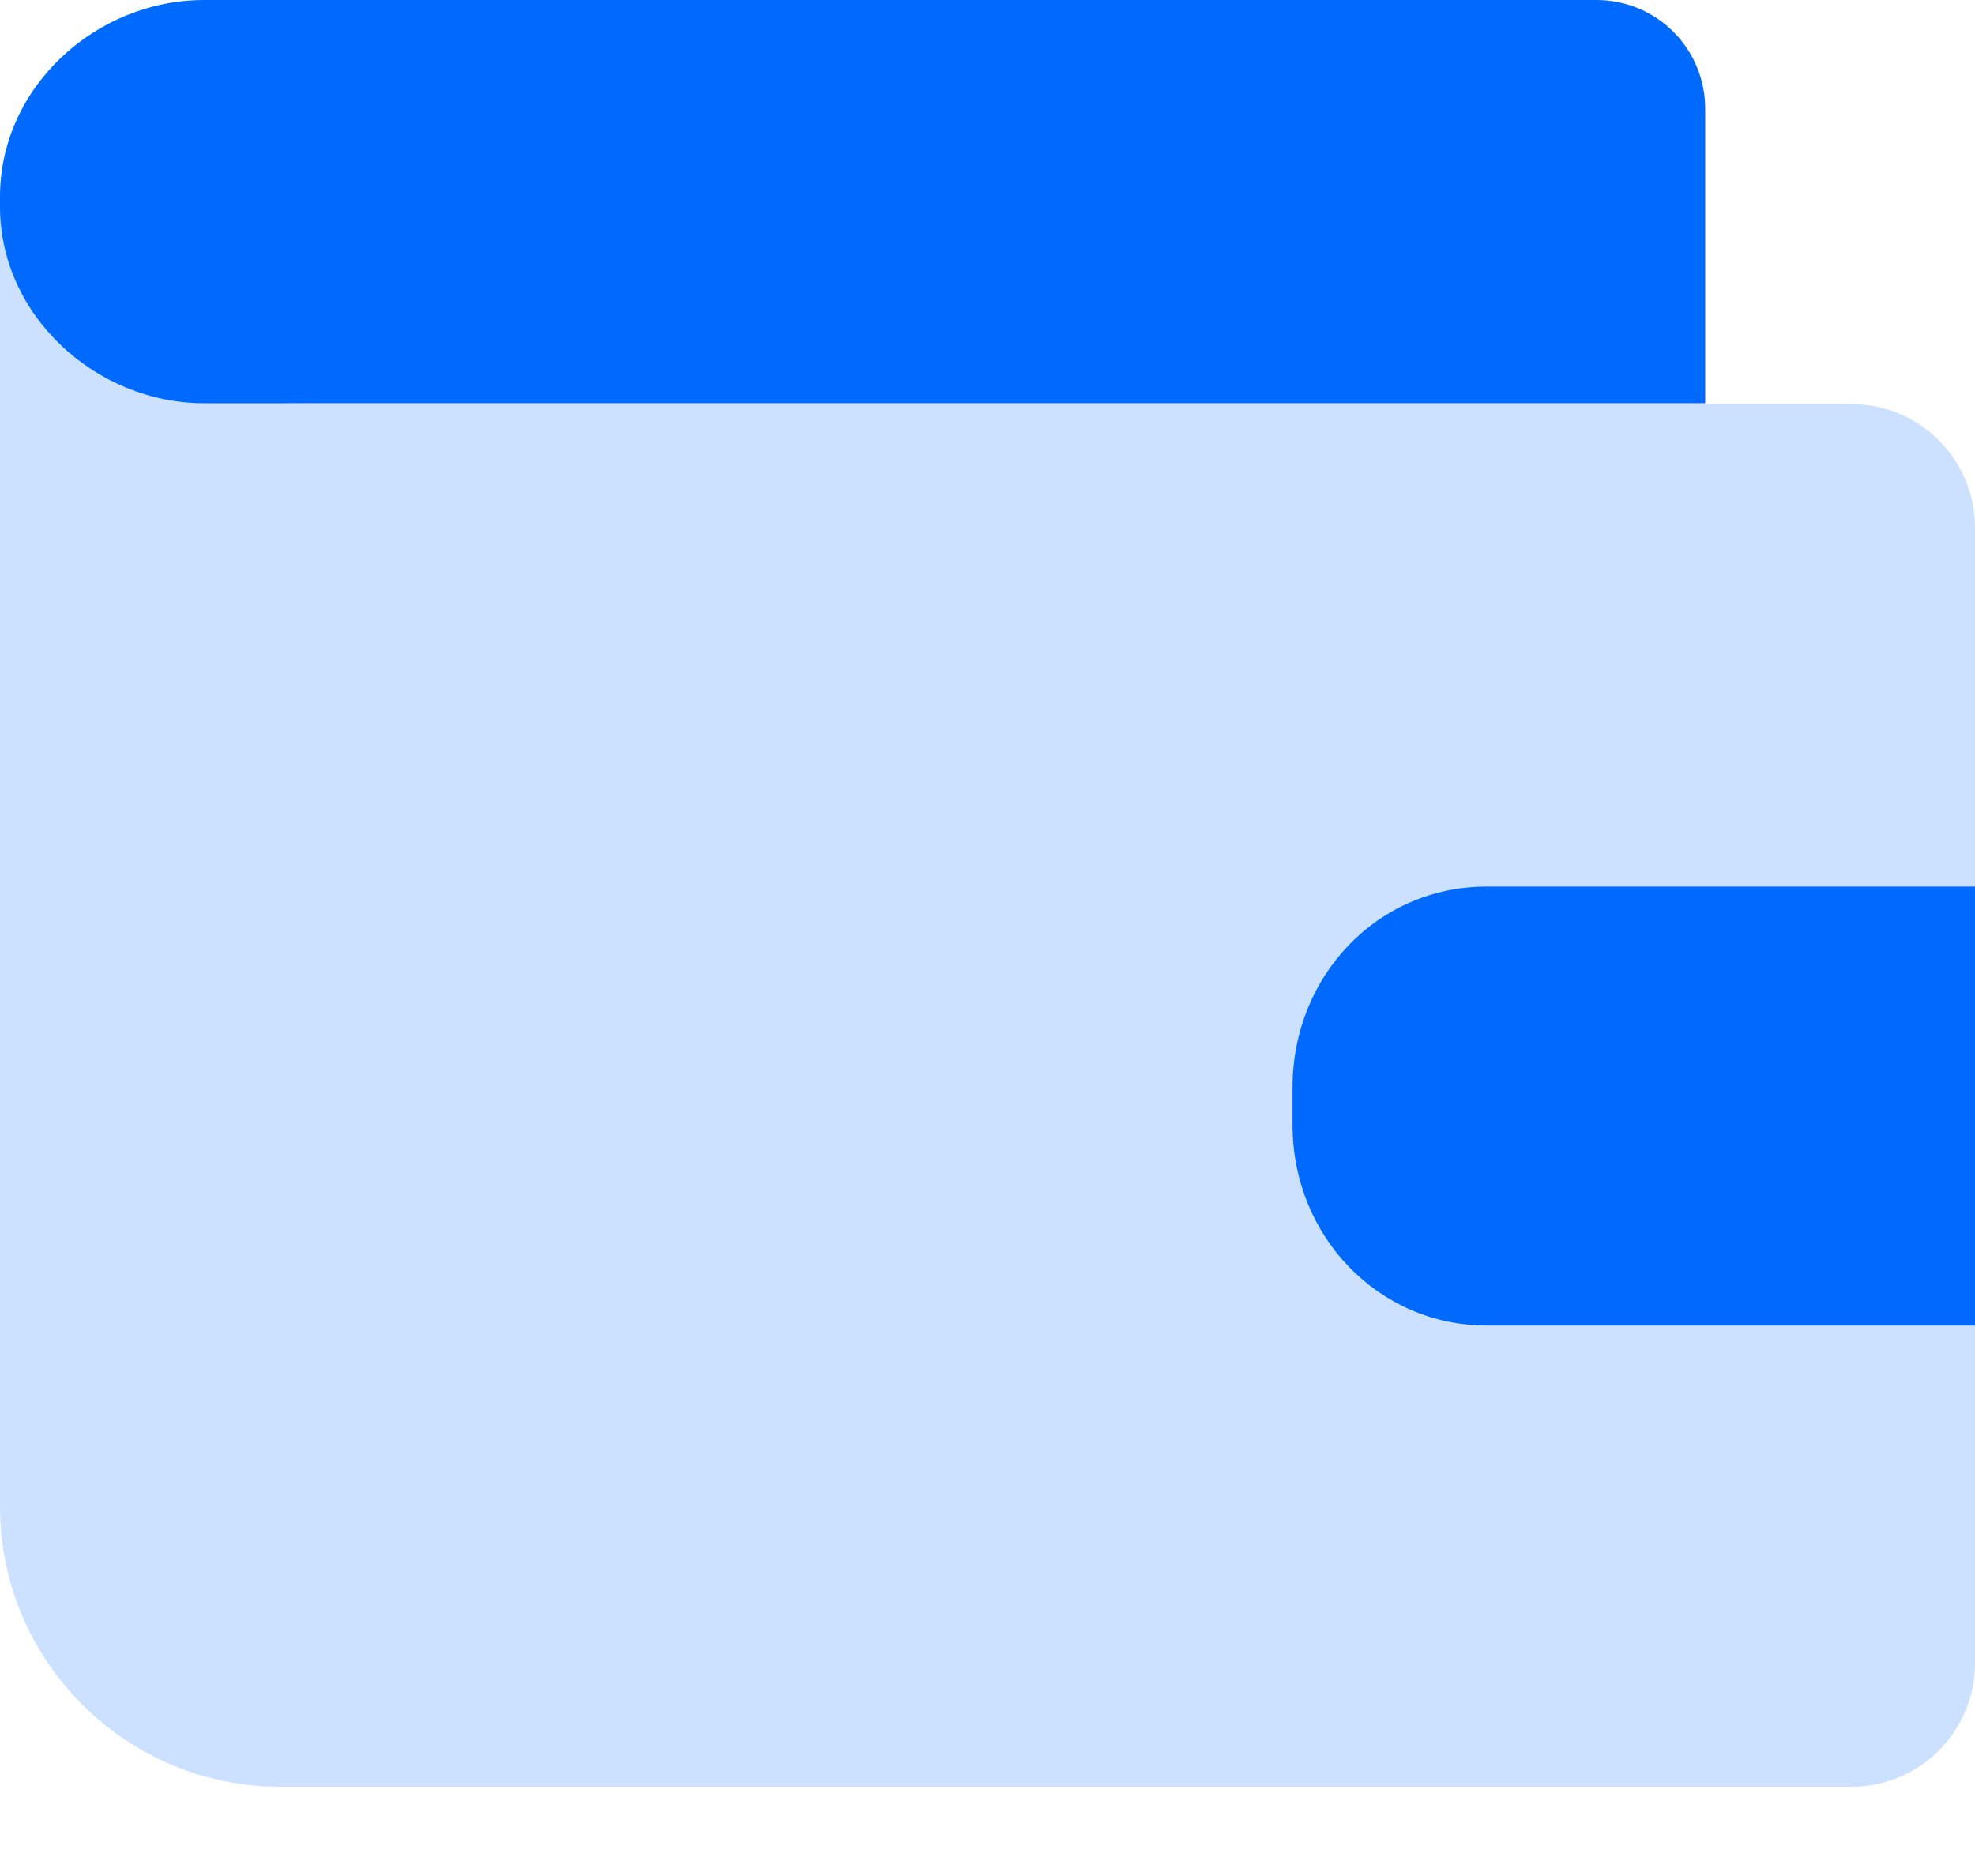
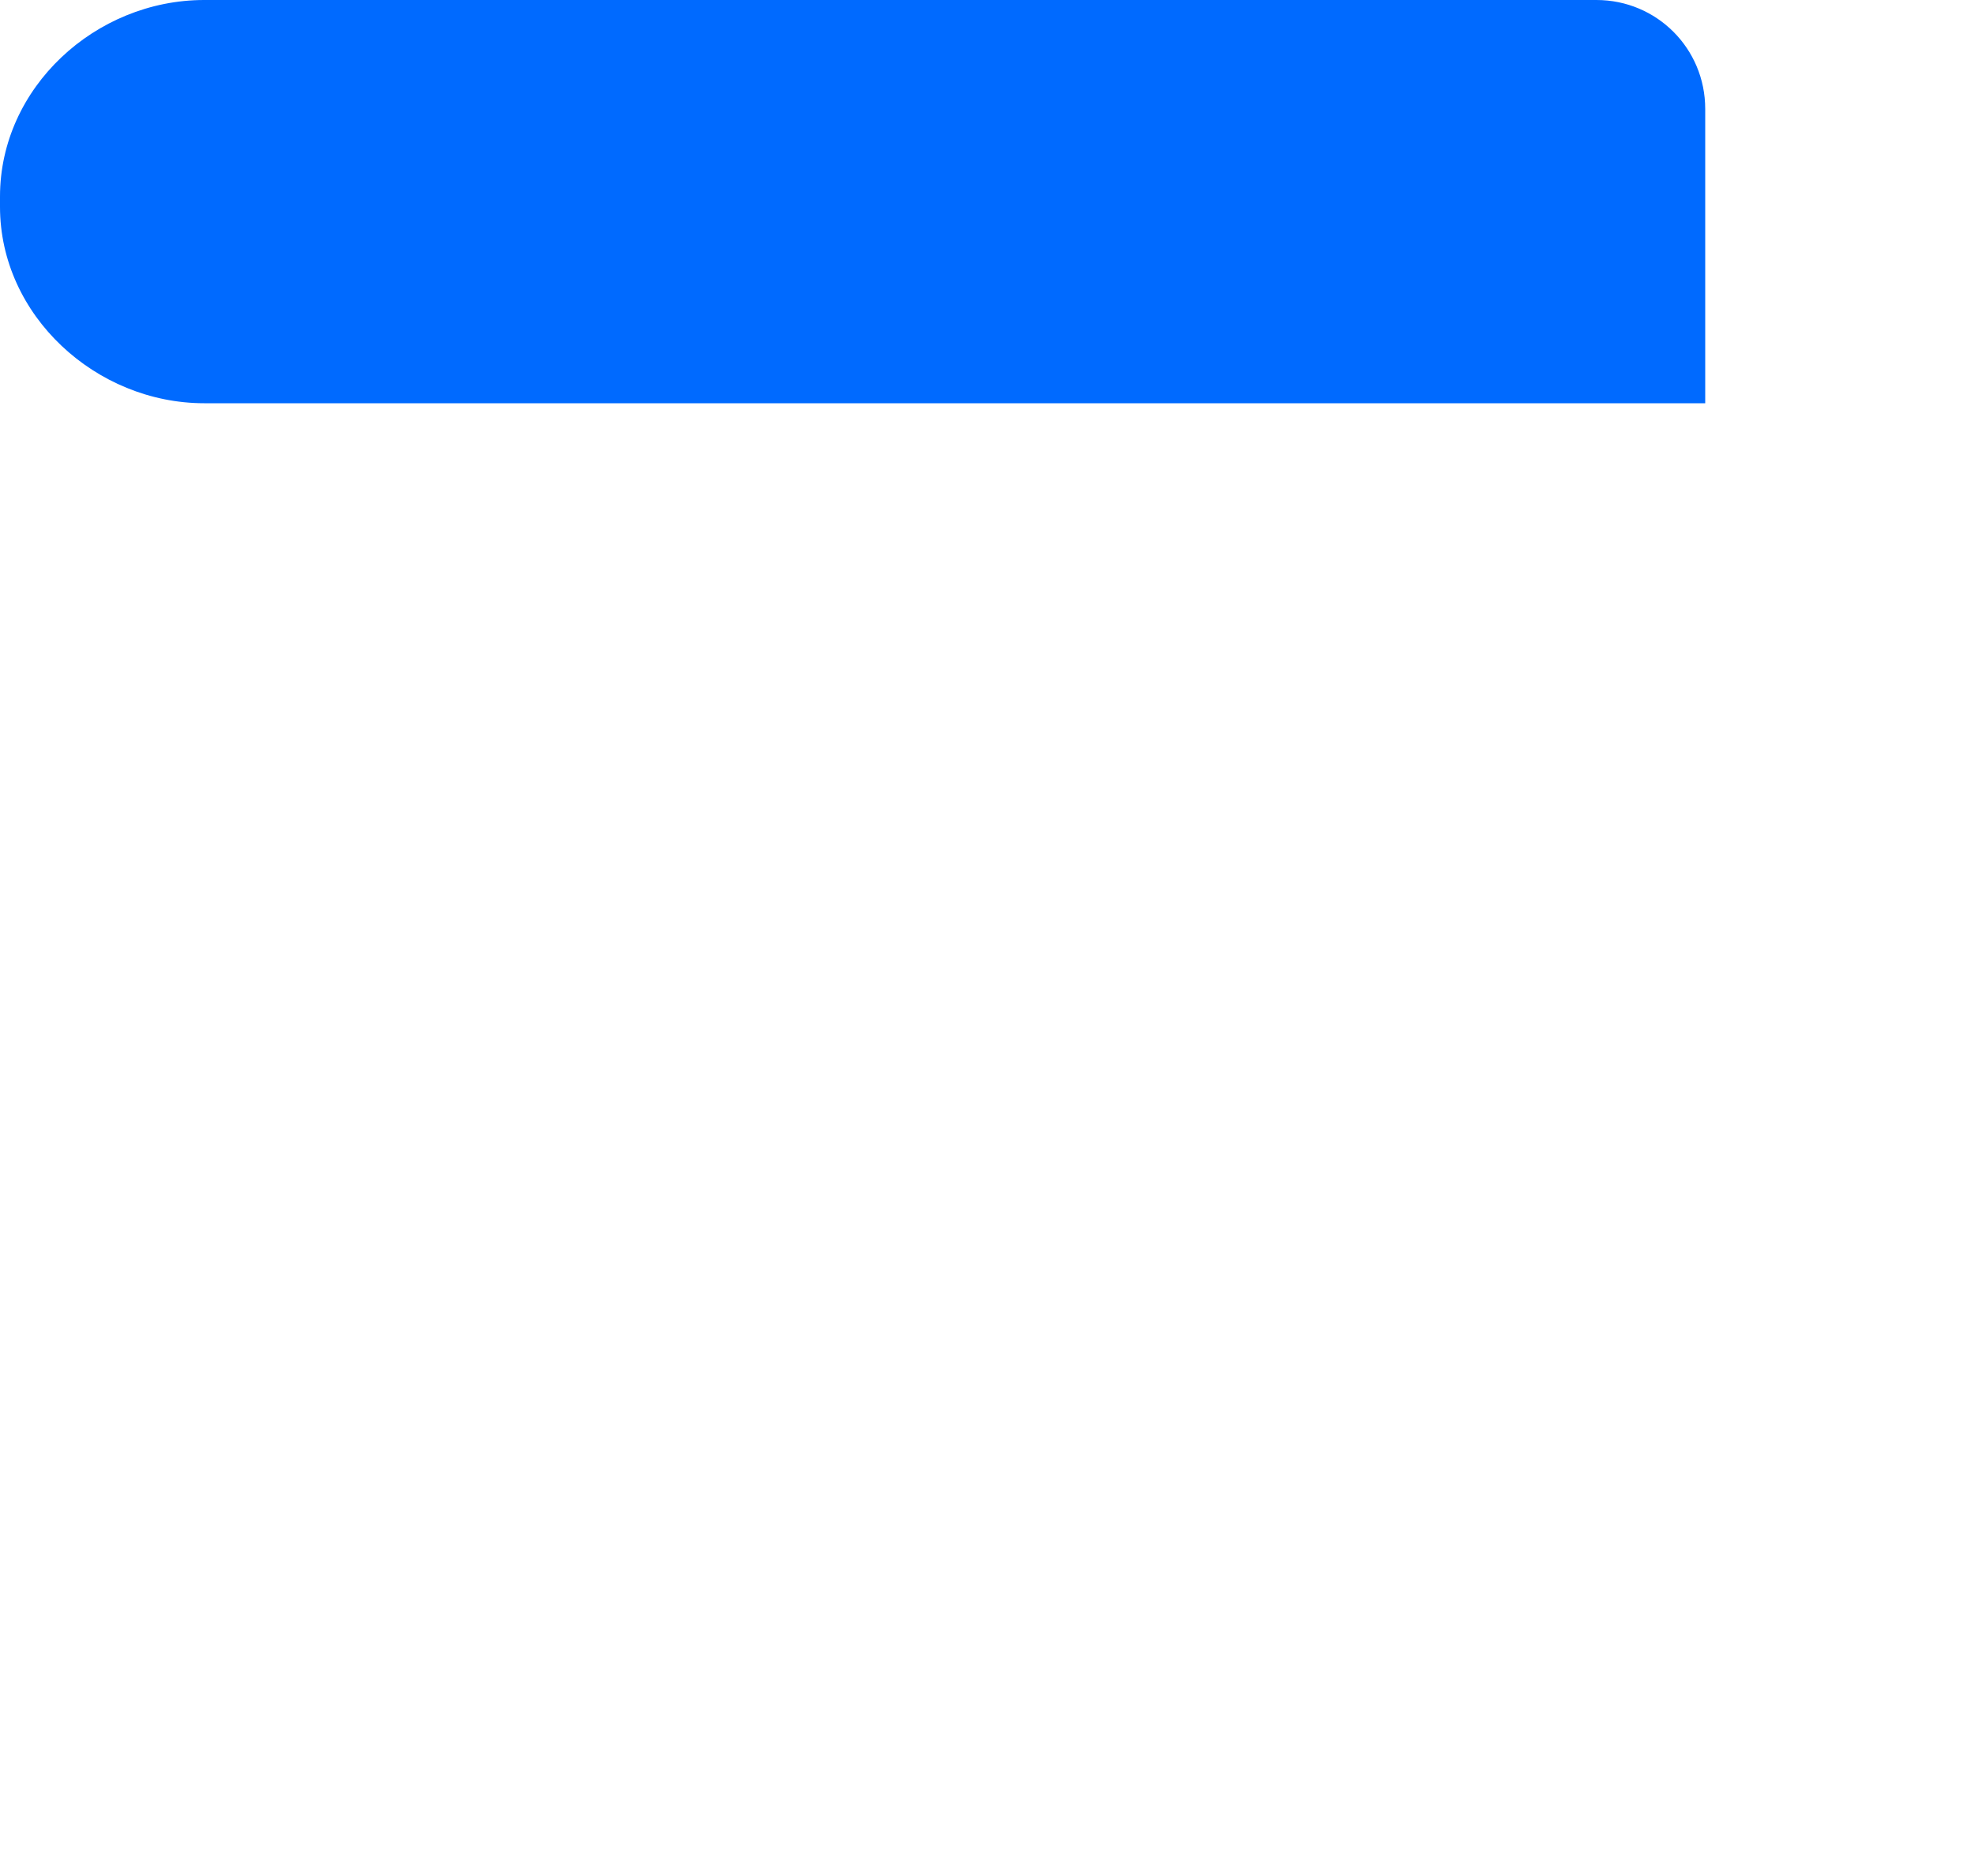
<svg xmlns="http://www.w3.org/2000/svg" width="20" height="19" viewBox="0 0 20 19" fill="none">
  <g id="Frame" clip-path="url(#clip0_2771_956)">
-     <path id="Vector" d="M3.257 4.093H18.751C19.44 4.093 20 4.653 20 5.343V16.846C20 17.535 19.44 18.096 18.751 18.096H2.835C1.275 18.096 0 16.82 0 15.261V2.103C0.388 3.266 1.37 4.093 3.257 4.093Z" fill="#CCE1FF" />
-     <path id="Vector_2" d="M20 13.425H15.054C13.968 13.425 13.089 12.529 13.089 11.392V11.013C13.089 9.884 13.951 8.979 15.054 8.979H20V13.425Z" fill="#006AFF" />
    <path id="Vector_3" d="M2.068 0C0.965 0 0 0.888 0 1.991V2.094C0 3.197 0.974 4.084 2.068 4.084H17.268V1.103C17.268 0.491 16.777 0 16.166 0H2.068Z" fill="#006AFF" />
  </g>
  <defs>
    <clipPath id="clip0_2771_956">
      <rect width="20" height="18.096" fill="white" />
    </clipPath>
  </defs>
</svg>